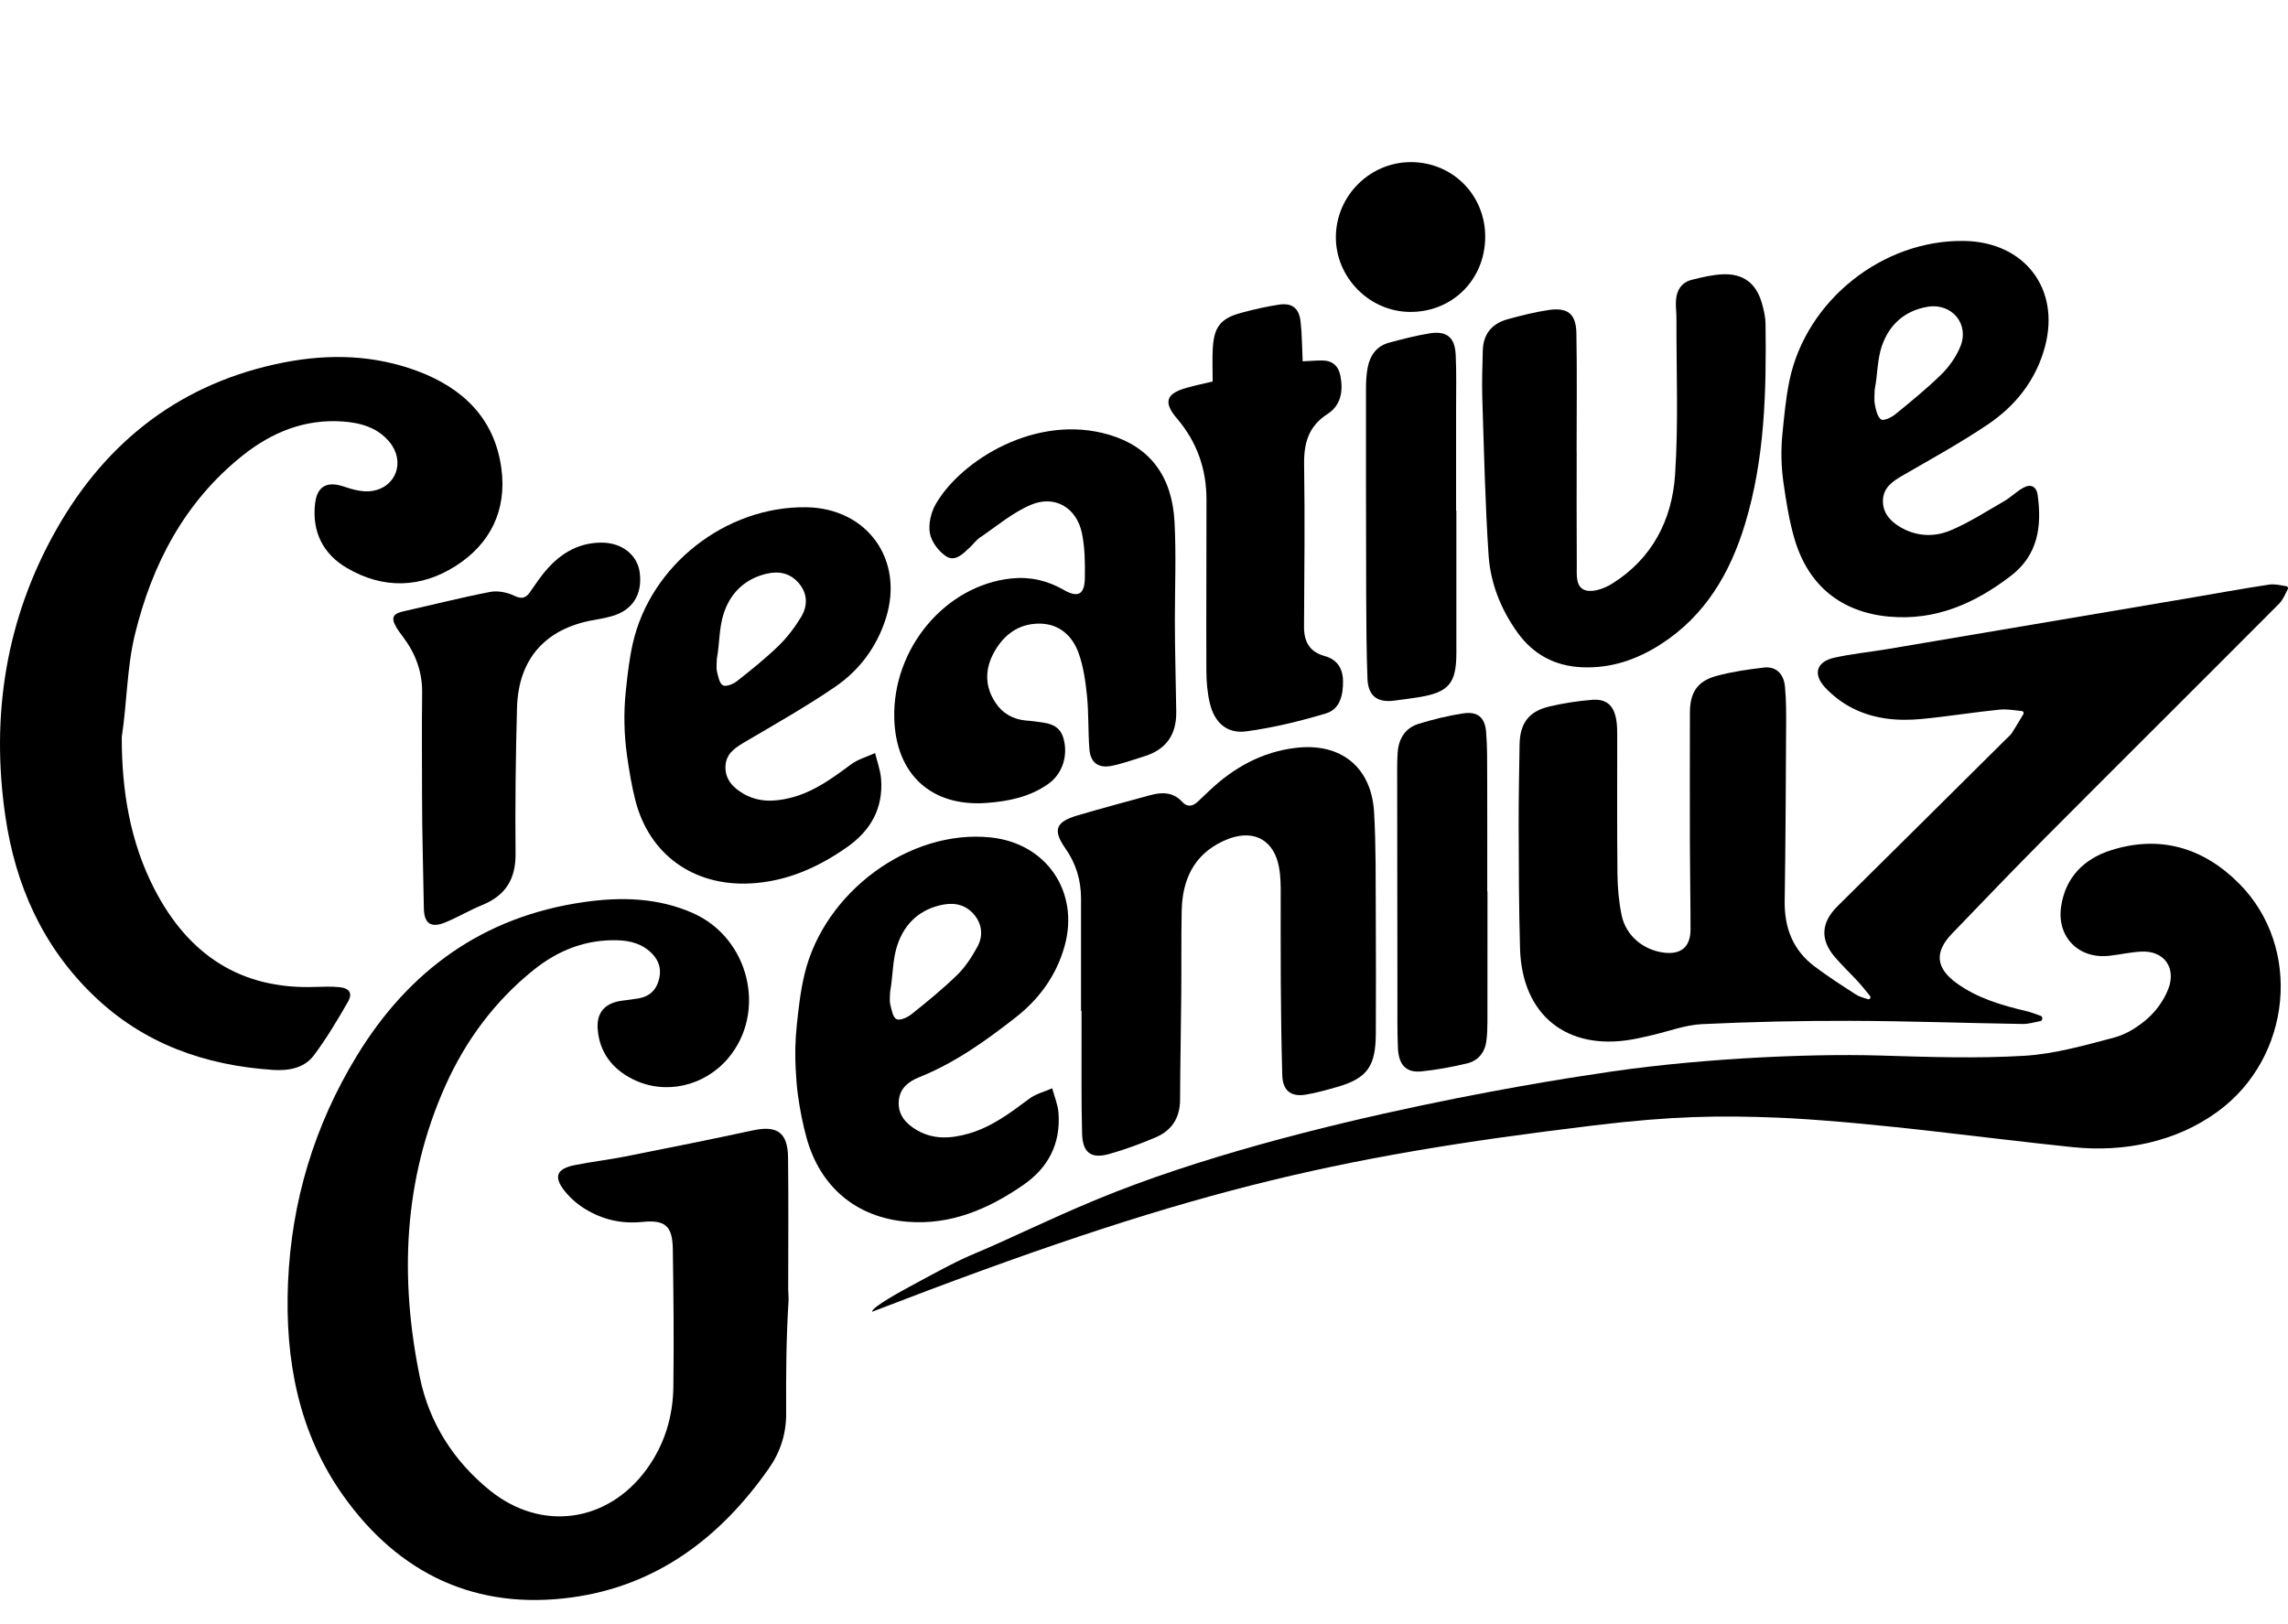
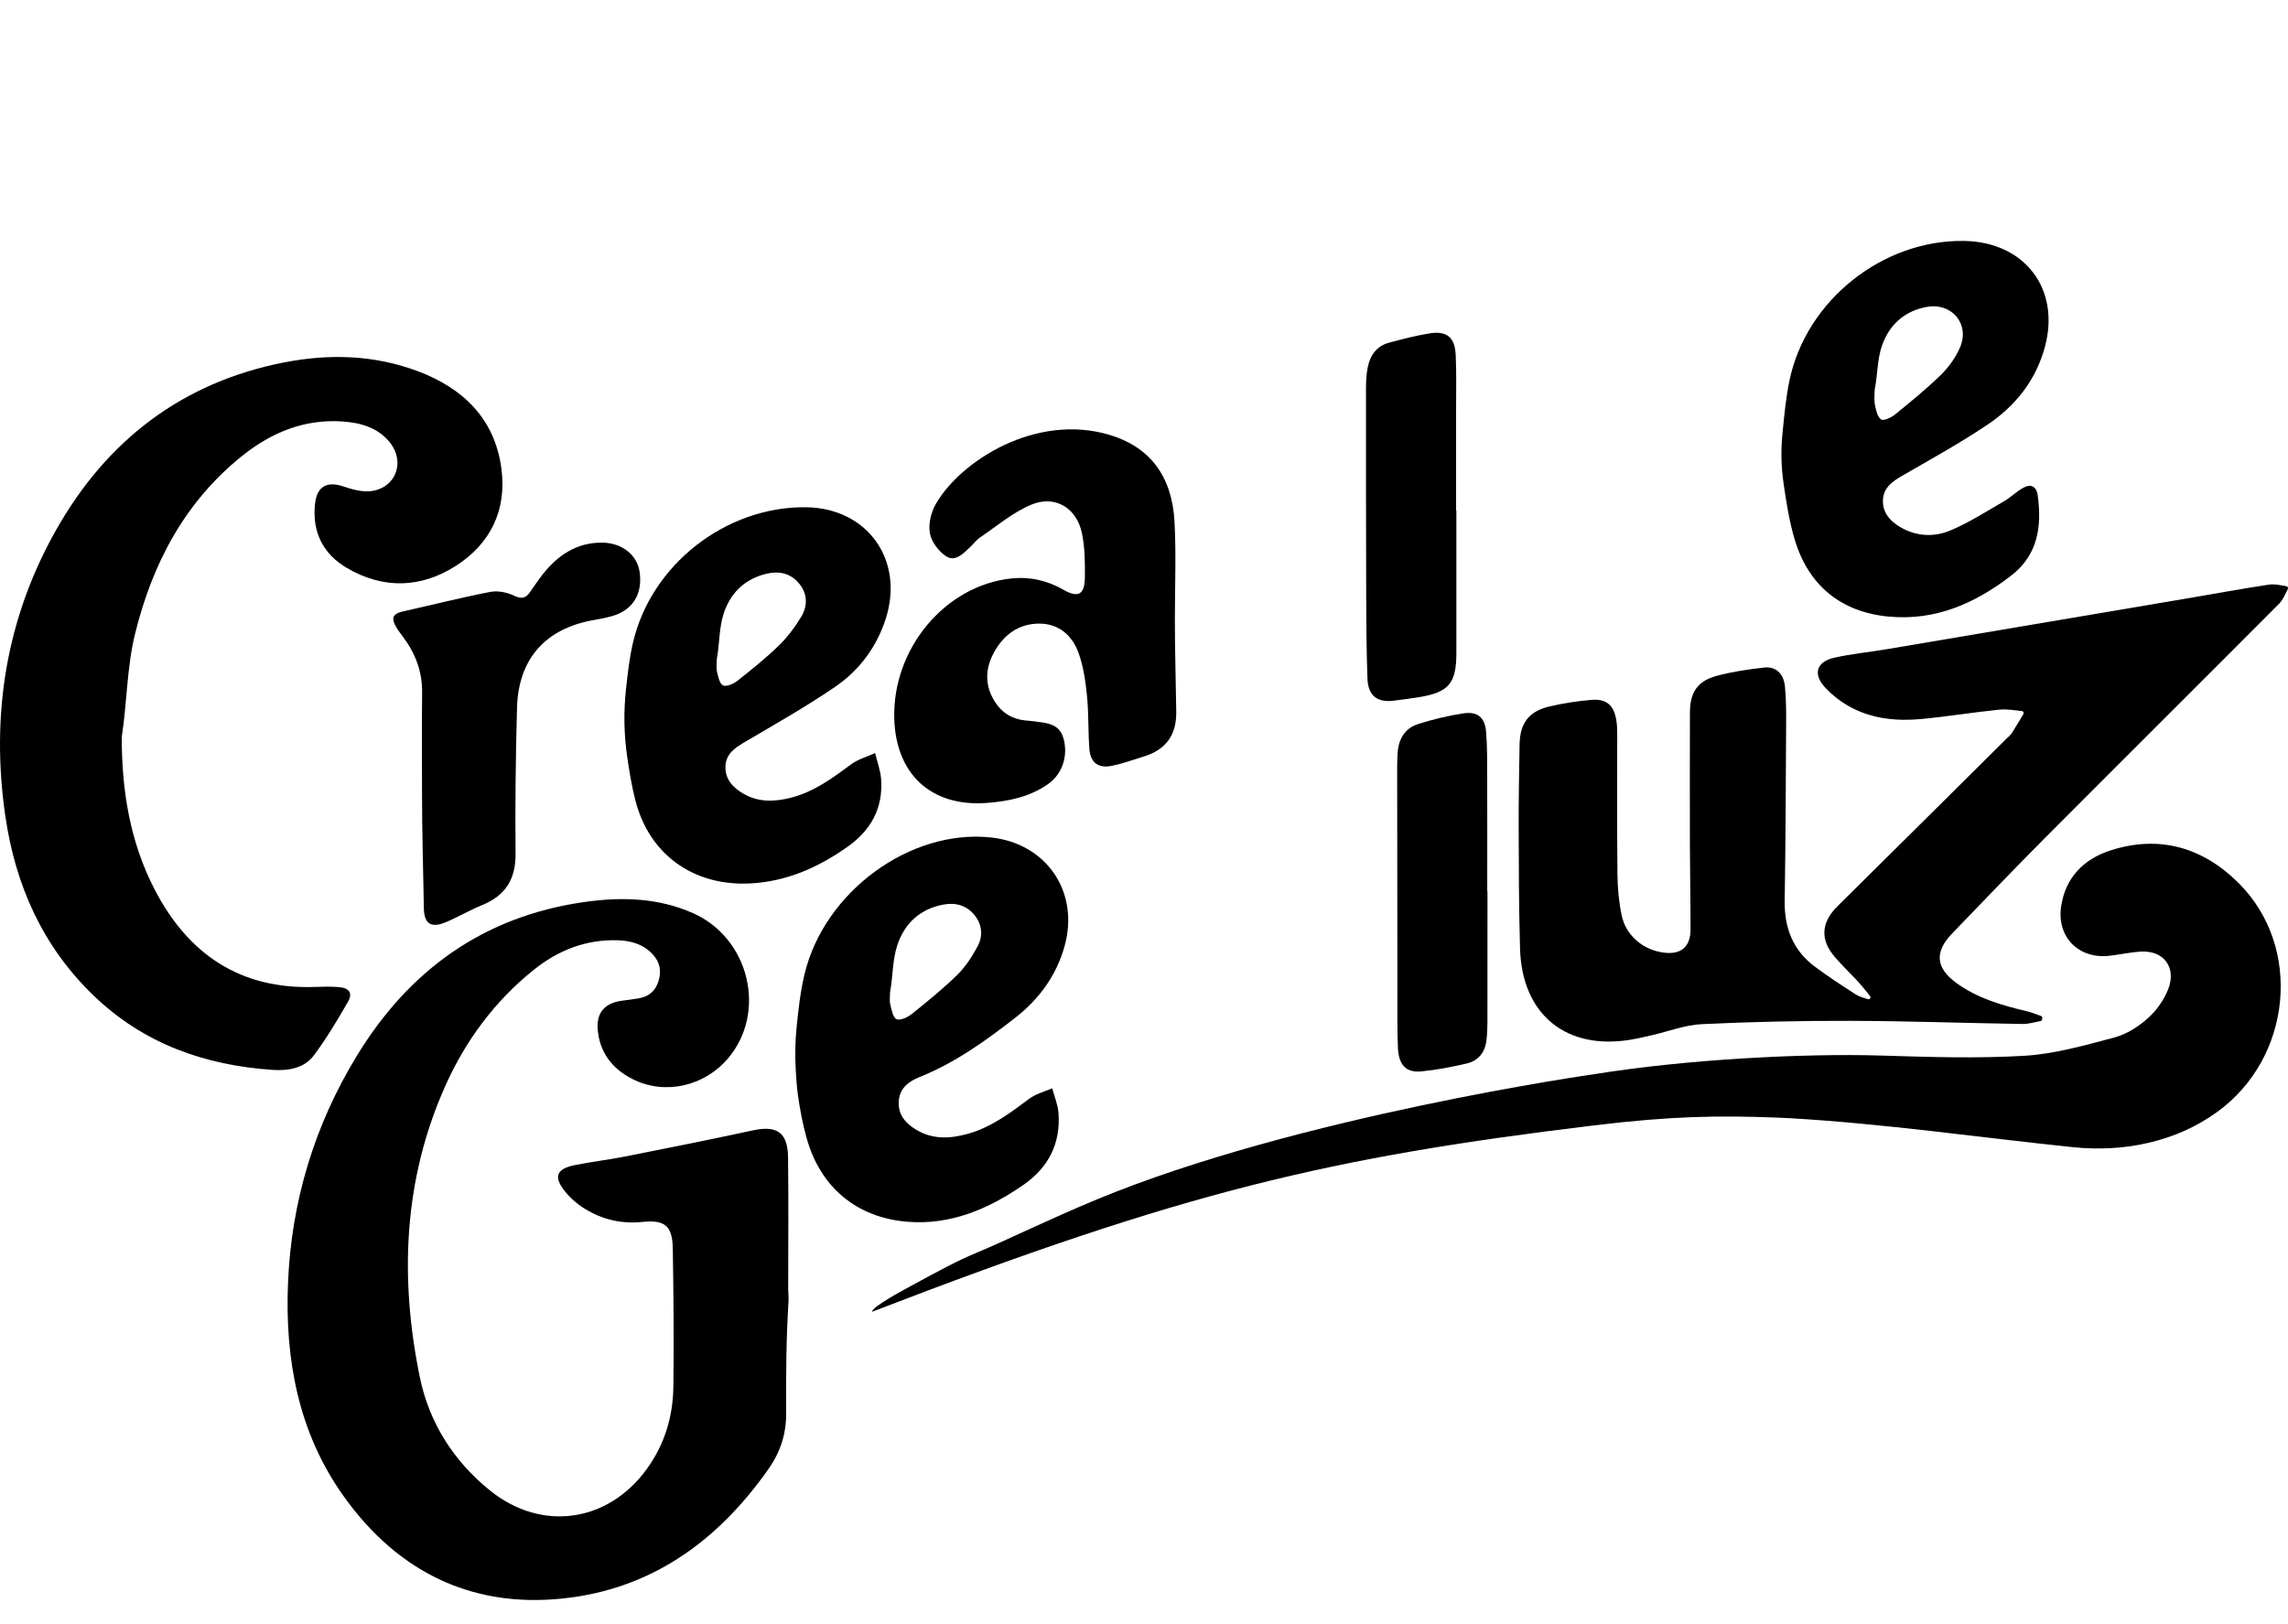
<svg xmlns="http://www.w3.org/2000/svg" id="Layer_1" data-name="Layer 1" viewBox="0 0 1080 766.82">
  <defs>
    <style> .cls-1 { fill: #000; stroke-width: 0px; } </style>
  </defs>
  <path class="cls-1" d="M380.75,537.36c6.44,23.18,23.59,37.57,47.52,39.51,20.44,1.66,38.16-5.95,54.63-17.28,11.97-8.24,17.79-19.56,16.75-34.04-.28-3.95-1.95-7.8-2.98-11.7-3.64,1.61-7.73,2.63-10.84,4.95-8.94,6.68-17.79,13.37-28.73,16.48-8.31,2.36-16.59,2.88-24.37-1.7-5.11-3-8.91-7.14-8.49-13.6.39-6.1,4.59-9.34,9.71-11.39,16.79-6.72,31.3-17.13,45.39-28.13,11.17-8.72,19.29-19.85,23.16-33.67,7.17-25.65-8.52-48.66-34.94-51.39-37.93-3.93-78.45,25.48-87.81,64.62-1.98,8.28-2.89,16.82-3.68,24.44-.7,6.81-.86,13.67-.47,20.51.25,4.44.51,8.27,1.04,12.07.95,6.84,2.27,13.69,4.11,20.34ZM423.55,446.31c3.42-10.32,10.77-17.19,21.84-19.21,5.77-1.05,10.96.39,14.71,5.11,3.66,4.61,3.91,9.99,1.21,14.92-2.59,4.73-5.65,9.45-9.47,13.19-6.76,6.6-14.13,12.59-21.52,18.51-1.93,1.54-5.42,3.16-7.12,2.39-1.71-.77-2.36-4.43-2.96-6.94-.45-1.9-.09-3.98-.09-5.99-.31-.05.31.05,0,0,1.38-7.29,1.08-15,3.4-21.98Z" />
  <path class="cls-1" d="M502.08,278.51c-7.7-4.41-15.83-6.3-24.64-5.39-31.26,3.25-56.26,33.14-55.32,66.19.74,26.22,17.42,41.68,43.43,39.82,10.41-.75,20.66-2.82,29.39-9.08,6.65-4.77,9.36-13.49,7.01-21.56-2.09-7.16-8.41-7.12-14.15-7.94-1.26-.18-2.54-.24-3.81-.37-5.99-.62-10.79-3.4-14.08-8.37-5.11-7.72-5.09-15.83-.7-23.8,4.63-8.41,11.77-13.64,21.55-13.56,9.25.08,15.48,5.76,18.4,13.99,2.28,6.41,3.26,13.4,3.94,20.22.83,8.32.48,16.75,1.13,25.09.5,6.35,4.21,9.11,10.5,7.86,5.15-1.02,10.14-2.88,15.18-4.42,10.41-3.18,15.46-10.11,15.31-21.11-.19-14.4-.65-28.8-.65-43.2-.2,0,.2,0,0,0,0-15.49.65-31.01-.16-46.45-1.14-21.75-11.78-35.48-30.78-41.13-34.52-10.27-69.98,12.12-81.84,32.55-2.3,3.96-3.65,9.54-2.86,13.92.72,4.06,4.16,8.62,7.72,10.92,4.27,2.76,8.05-1.35,11.27-4.35,1.6-1.49,2.91-3.37,4.69-4.57,7.93-5.36,15.45-11.83,24.13-15.46,11.27-4.71,21.47,1.47,23.96,13.44,1.42,6.86,1.49,14.11,1.38,21.17-.13,7.86-3.24,9.48-10.01,5.6Z" />
-   <path class="cls-1" d="M555.58,197.62c9.42,11.06,13.9,23.82,13.91,38.2.02,26.98-.15,53.97-.05,80.95.02,5.06.46,10.25,1.61,15.16,2.15,9.21,8.05,14.62,17.22,13.39,12.7-1.7,25.32-4.78,37.62-8.47,6.66-2,8.16-8.71,8.05-15.36-.11-6.03-2.84-10.12-8.69-11.74-7.14-1.98-9.75-6.79-9.71-13.87.15-25.52.43-51.05.04-76.57-.15-10.09,2.05-18.05,11.04-23.83,6.36-4.09,7.48-10.84,6.1-18-.93-4.82-3.89-7.3-8.78-7.28-3.01.01-6.02.27-9.04.41-.32-6.64-.29-12.85-1.01-18.97-.73-6.2-4.07-8.72-10.19-7.8-5.93.89-11.82,2.26-17.62,3.81-9.91,2.64-13.08,6.65-13.62,17.06-.26,5.06-.05,10.15-.05,15.41-4.38,1.05-8.29,1.87-12.12,2.94-9.89,2.74-11.32,6.81-4.7,14.58Z" />
  <path class="cls-1" d="M353.96,417.14c17.13-.84,32.12-7.47,45.95-17.2,11.15-7.84,17.05-18.37,15.99-32.15-.32-4.12-1.85-8.14-2.83-12.21-3.8,1.74-8.04,2.88-11.33,5.32-8.83,6.55-17.62,13.03-28.48,15.78-7.61,1.93-15.22,2.21-22.3-1.89-4.95-2.87-8.79-6.82-8.52-13.02.26-6.07,4.77-8.83,9.51-11.63,14.25-8.4,28.69-16.55,42.32-25.88,11.48-7.87,19.67-18.9,23.93-32.46,8.65-27.57-8.89-51.91-37.68-52.29-37.76-.5-73.34,27.06-81.81,64.25-1.63,7.16-2.47,14.5-3.29,22.28-1.09,10.37-.87,20.83.61,31.15.98,6.81,2.12,13.83,3.88,20.71,6.58,25.74,27.57,40.53,54.05,39.24ZM341.58,289.74c3.15-9.71,9.96-16.4,20.22-18.84,5.92-1.41,11.32-.27,15.35,4.56,4.12,4.93,4.13,10.65,1.02,15.82-2.97,4.92-6.55,9.65-10.66,13.65-6.12,5.94-12.82,11.31-19.53,16.6-1.8,1.42-5.08,2.82-6.69,2.08-1.62-.75-2.29-4.11-2.84-6.45-.44-1.9-.09-3.98-.09-5.98-.31-.05.31.05,0,0,1.32-7.11,1.01-14.61,3.22-21.43Z" />
  <path class="cls-1" d="M891.68,291.14c21.91,2.04,40.67-6.25,57.64-19.35,12.7-9.8,14.53-23.29,12.53-37.94-.59-4.37-3.4-5.55-7.1-3.38-3.13,1.83-5.78,4.47-8.92,6.28-8.31,4.79-16.46,10.07-25.27,13.75-7.73,3.22-16.15,2.82-23.74-1.71-4.79-2.86-8.28-6.9-8.01-12.78.27-5.75,4.44-8.69,9.08-11.37,13.53-7.83,27.27-15.39,40.23-24.09,13.24-8.9,22.98-21.08,27.2-37,7.24-27.33-9.76-49.26-38.03-49.78-38.43-.71-74.69,27.9-82.62,65.92-1.65,7.91-2.41,16.02-3.31,25.08-.78,7.79-.6,15.64.52,23.39,1.24,8.54,2.63,17.8,5.29,26.68,6.47,21.56,21.76,34.2,44.5,36.32ZM888.37,163.16c3.46-9.9,10.69-16.42,21.31-18.27,11.7-2.03,20.19,8.17,15.54,19.06-2.02,4.72-5.22,9.28-8.9,12.88-6.87,6.73-14.38,12.84-21.86,18.92-1.79,1.45-5.5,3.1-6.56,2.3-1.75-1.32-2.4-4.48-2.9-6.99-.45-2.28-.1-4.71-.1-7.08-.32-.06.32.06,0,0,1.41-6.9,1.16-14.24,3.46-20.83Z" />
  <path class="cls-1" d="M279.94,292.84c2.87-.52,5.74-1.06,8.55-1.82,9.97-2.67,14.84-10.2,13.48-20.67-1.07-8.32-8.41-14.17-18.07-14.14-11.93.03-20.71,6.07-27.8,15.07-2.14,2.72-4.02,5.64-6.04,8.46-1.99,2.79-3.92,3.19-7.37,1.53-3.32-1.59-7.71-2.47-11.26-1.79-13.72,2.65-27.29,6.11-40.94,9.15-5.09,1.13-6.07,3.04-3.38,7.62.92,1.57,2.05,3.01,3.14,4.47,5.85,7.82,9.13,16.42,9.01,26.37-.2,16.04-.05,32.09-.05,48.13.26,0-.26,0,0,0,0,17.87.59,35.74.86,53.6.11,7.46,3.52,9.5,10.36,6.62,5.87-2.47,11.4-5.75,17.29-8.16,10.96-4.5,15.76-12.27,15.64-24.23-.22-22.96.05-45.94.69-68.9.64-23.02,13.37-37.26,35.89-41.33Z" />
  <path class="cls-1" d="M832.37,315.24c-7.4.85-14.86,1.94-22.04,3.88-9.13,2.47-12.63,7.84-12.64,17.37-.03,20.61-.07,41.22-.01,61.82.03,13.49.3,26.99.3,40.48,0,8.27-4.41,12.03-12.54,11.02-9.73-1.2-17.97-8.01-19.97-17.6-1.33-6.37-1.92-12.99-1.99-19.51-.24-21.88-.08-43.77-.11-65.65,0-2.36-.04-4.76-.43-7.08-1.15-6.94-4.63-10.09-11.62-9.52-6.7.55-13.42,1.59-19.96,3.13-9.78,2.31-13.93,7.96-14.08,18.06-.19,12.76-.47,25.53-.43,38.29.06,19.33.09,38.66.65,57.98.91,31.3,21.98,48.27,52.77,42.91,3.23-.56,6.42-1.34,9.62-2.07,7.81-1.79,15.55-4.8,23.42-5.18,23.28-1.11,46.61-1.62,69.92-1.56,27.15.07,54.3,1.06,81.45,1.48,2.83.04,5.67-.83,8.51-1.38.42-.08.74-.44.77-.87l.04-.59c.03-.42-.23-.81-.63-.95-2.21-.78-4.39-1.68-6.66-2.22-11.77-2.77-23.33-6.11-33.26-13.35-9.74-7.11-10.4-14.63-2.05-23.3,14.8-15.37,29.55-30.79,44.6-45.9,36.54-36.69,73.28-73.2,109.82-109.9,1.82-1.83,2.85-4.46,4.09-6.88.29-.57-.06-1.25-.69-1.35-2.72-.44-5.48-1.15-8.08-.77-12.97,1.94-25.87,4.34-38.8,6.53-47.25,8.01-94.51,16.01-141.76,23.98-8.26,1.39-16.64,2.18-24.79,4.02-8.33,1.88-10.17,7.69-4.34,14,3.62,3.92,8.17,7.36,12.92,9.79,10.16,5.19,21.34,6.2,32.54,5.15,12.33-1.16,24.58-3.19,36.9-4.43,3.47-.35,7.03.3,10.57.68.69.07,1.06.83.71,1.42-1.79,2.99-3.55,6-5.42,8.93-.67,1.05-1.73,1.87-2.64,2.77-26.53,26.33-53.04,52.68-79.62,78.96-7.8,7.71-8.43,15.78-1.25,24.14,3.44,4.01,7.31,7.64,10.88,11.53,1.99,2.17,3.8,4.51,5.67,6.78.27.33.29.81.03,1.16h0c-.25.35-.68.47-1.07.34-1.93-.65-3.97-1.12-5.63-2.19-6.58-4.24-13.17-8.5-19.44-13.2-10.27-7.7-14.38-18.27-14.18-31.01.42-27.16.53-54.33.67-81.5.04-6.56.09-13.15-.54-19.66-.61-6.33-4.38-9.68-10.16-9.02Z" />
  <path class="cls-1" d="M687.11,167.37c-.38-8.08-4.26-11.25-12.2-9.98-6.45,1.03-12.82,2.7-19.15,4.39-5.9,1.57-9.05,5.95-10.16,11.7-.62,3.19-.81,6.51-.81,9.77-.02,32.61-.01,65.22.09,97.83.04,13.11.13,26.24.6,39.34.29,8.14,4.65,11.43,12.57,10.4,3.97-.52,7.95-1,11.9-1.66,13.93-2.3,17.49-6.56,17.5-20.79,0-22.41,0-44.82,0-67.23h-.13c0-16.03.01-32.07,0-48.1,0-8.56.21-17.14-.19-25.68Z" />
  <path class="cls-1" d="M148.12,498.34c5.98-7.98,11.13-16.63,16.11-25.29,2.36-4.11.69-6.53-4.16-6.96-3.8-.34-7.65-.22-11.47-.09-35.28,1.22-59.78-15.47-75.6-46-11.67-22.52-15.55-46.88-15.53-72h0c2.5-16.17,2.39-32.85,6.27-48.68,8.13-33.11,23.47-62.41,50.69-84.17,13.8-11.03,29.49-17.46,47.52-16.12,8.31.61,16.27,2.83,21.9,9.66,7.57,9.18,3.21,21.55-8.54,23.18-4.22.58-8.96-.75-13.13-2.16-7.78-2.63-12.53-.15-13.46,8.08-1.51,13.34,3.76,23.81,15.12,30.45,17.11,10,34.88,9.47,51.33-1.05,16.37-10.47,24.09-26.35,21.51-45.88-3.12-23.62-18.07-38-39.49-46.05-20.5-7.7-41.8-8.29-63.07-4.14-48.13,9.39-83.73,36.86-107.53,78.92C2.8,292.03-4.42,337.73,2.52,385.36c4.74,32.56,17.57,61.53,41.72,84.77,23.6,22.72,52.43,32.87,84.47,35.04,7.18.49,14.81-.67,19.42-6.83Z" />
  <path class="cls-1" d="M372.23,613.7s0-2.26-.18-4.93c0-20.79.19-41.59-.07-62.37-.15-11.72-5.26-15.12-16.56-12.68-19.95,4.3-39.96,8.31-59.98,12.28-8.04,1.59-16.21,2.52-24.23,4.15-8.63,1.75-10.05,5.58-4.48,12.44,2.59,3.19,5.88,6.04,9.38,8.19,8.27,5.08,17.23,7.19,27.17,6.17,10.75-1.11,14.13,2.02,14.3,12.68.35,21.7.55,43.4.27,65.1-.18,14.14-4.14,27.34-12.59,38.96-18.38,25.28-49.71,29.64-73.95,10.09-17.25-13.91-28.74-32.09-33.12-53.43-9.63-46.88-7.79-93.36,12.03-137.68,9.52-21.3,23.32-40,41.77-54.78,11.47-9.19,24.46-14.33,39.37-13.93,6.42.17,12.3,1.81,16.79,6.7,3.35,3.65,4.18,7.87,2.65,12.69-1.49,4.74-4.7,7.23-9.38,8.06-2.69.48-5.42.74-8.12,1.13-7.79,1.13-11.78,5.57-11.17,13.43.85,10.93,6.89,18.71,16.45,23.54,15.21,7.68,33.87,3.47,45.11-9.82,18.43-21.79,10.05-56.74-16.61-68.55-16.57-7.34-34.03-7.72-51.58-5.19-47.42,6.82-82.5,32.24-107.1,72.63-20.03,32.87-30.87,68.8-32.45,107.23-1.48,35.97,4.84,70.47,26.07,100.38,26.27,37,62.68,54.24,107.93,48.05,40.02-5.48,70.01-28.13,92.91-60.79,5.54-7.9,8.28-16.49,8.23-26.12-.09-19.51,0-34.44,1.14-53.61Z" />
  <path class="cls-1" d="M701.99,367.29c-.02-7.28.09-14.6-.52-21.84-.57-6.72-4.04-9.61-10.71-8.62-7.16,1.07-14.29,2.81-21.2,4.97-6.39,2-9.42,7.12-9.84,13.74-.15,2.36-.23,4.73-.22,7.1.03,37.54.06,70.57.12,108.11.01,8.02-.1,16.05.24,24.05.34,8.02,3.86,11.76,11.01,11.08,7.22-.69,14.42-2.09,21.49-3.74,5.48-1.28,8.63-5.27,9.29-10.92.34-2.89.46-5.81.46-8.72.04-22.05.02-39.59.02-61.64-.04,0-.08,0-.11,0,0-17.86.04-35.72-.02-53.58Z" />
  <path class="cls-1" d="M1046.76,524.89c-10.04,7.31-20.9,11.94-32.34,14.65-11.85,2.81-24.11,3.35-36.22,2.09-44.32-4.61-88.52-11.05-133-13.63-2.07-.11-4.13-.21-6.2-.29-27.33-1.07-49.58-.82-86.79,3.69-124.25,15.06-192.96,31.03-340.51,87.95-.52-2.09,15.83-10.83,17.64-11.81,15.25-8.28,22.36-12.14,31.3-15.89,16.44-6.89,33.83-15.68,57.05-25.3,95.08-39.41,235.12-59.2,235.12-59.2,43.1-6.96,98.58-9.86,134.89-8.76,22.58.69,45.27,1.45,67.79.12,14.36-.86,28.63-4.95,42.65-8.67,5.75-1.53,11.42-5.19,15.9-9.23,3.98-3.6,7.43-8.5,9.41-13.53,3.99-10.14-1.96-18.37-12.84-17.76-4.97.27-9.88,1.39-14.84,1.96-14.51,1.69-24.99-8.81-22.86-23.28,2.03-13.7,10.73-22.4,23.31-26.46,23.25-7.5,43.85-1.3,60.68,15.62,30.08,30.23,24.86,82.24-10.14,107.74Z" />
-   <path class="cls-1" d="M798.7,132.08c-5.06,1.26-7.4,5.07-7.62,10.12-.12,2.72.26,5.46.25,8.19-.08,24.58.98,49.23-.64,73.7-1.41,21.35-10.8,39.73-29.78,51.53-3.54,2.2-8.81,4.15-12.4,3.13-4.96-1.41-4.19-7.49-4.22-11.95-.13-17.87-.05-35.73-.05-53.6h-.03c0-18.59.23-37.19-.1-55.78-.16-9.32-4.14-12.43-13.42-11-6.45,1-12.84,2.59-19.14,4.34-7.29,2.02-11.42,6.96-11.63,14.69-.2,7.65-.46,15.31-.22,22.95.8,24.57,1.32,49.18,2.95,73.7.88,13.21,5.77,25.55,13.59,36.48,7.5,10.48,17.74,15.94,30.6,16.48,13.61.58,25.84-3.61,37.15-10.9,20.89-13.45,32.62-33.47,39.65-56.52,9.43-30.91,10.17-62.83,9.74-94.8-.04-3.23-.82-6.53-1.71-9.66-2.67-9.4-8.76-14.08-18.51-13.66-4.85.21-9.72,1.38-14.46,2.56Z" />
-   <path class="cls-1" d="M611.66,353.11c-16.06,1.92-29.32,9.34-40.87,20.28-1.85,1.75-3.67,3.54-5.56,5.26-2.39,2.18-4.91,2.48-7.2-.03-4.32-4.74-9.6-4.66-15.13-3.15-11.43,3.11-22.87,6.19-34.23,9.53-10.42,3.06-11.86,6.9-5.73,15.66,5.01,7.15,7.33,14.99,7.34,23.61.02,17.68,0,35.37,0,53.05.08,0,.16,0,.24,0,0,3.83-.01,7.66,0,11.49.05,15.5-.16,31,.26,46.48.24,9.03,4.28,11.99,12.8,9.59,7.51-2.12,14.91-4.85,22.08-7.93,7.53-3.24,11.34-9.26,11.37-17.7.07-16.59.42-33.18.56-49.77.12-13.13-.06-26.26.2-39.38.29-14.52,5.59-26.39,19.42-32.89,14.58-6.86,25.43-.57,26.97,15.39.21,2.18.34,4.37.35,6.55.03,14.95-.07,29.9.04,44.85.11,14.95.27,28.77.7,43.71.21,7.2,4.04,10.3,11.1,9.14,5.01-.82,9.94-2.23,14.83-3.63,14.57-4.18,18.18-10.13,18.23-25.41.05-19.51.1-36.76-.02-56.27-.1-16.04.13-32.11-.81-48.11-1.25-21.36-15.85-32.84-36.96-30.31Z" />
-   <path class="cls-1" d="M666.41,76.55c-19.49-.24-35.66,15.64-35.84,35.19-.17,19.18,15.75,35.39,34.92,35.54,19.95.16,35.39-15.12,35.57-35.21.17-19.68-15.05-35.29-34.65-35.52Z" />
</svg>